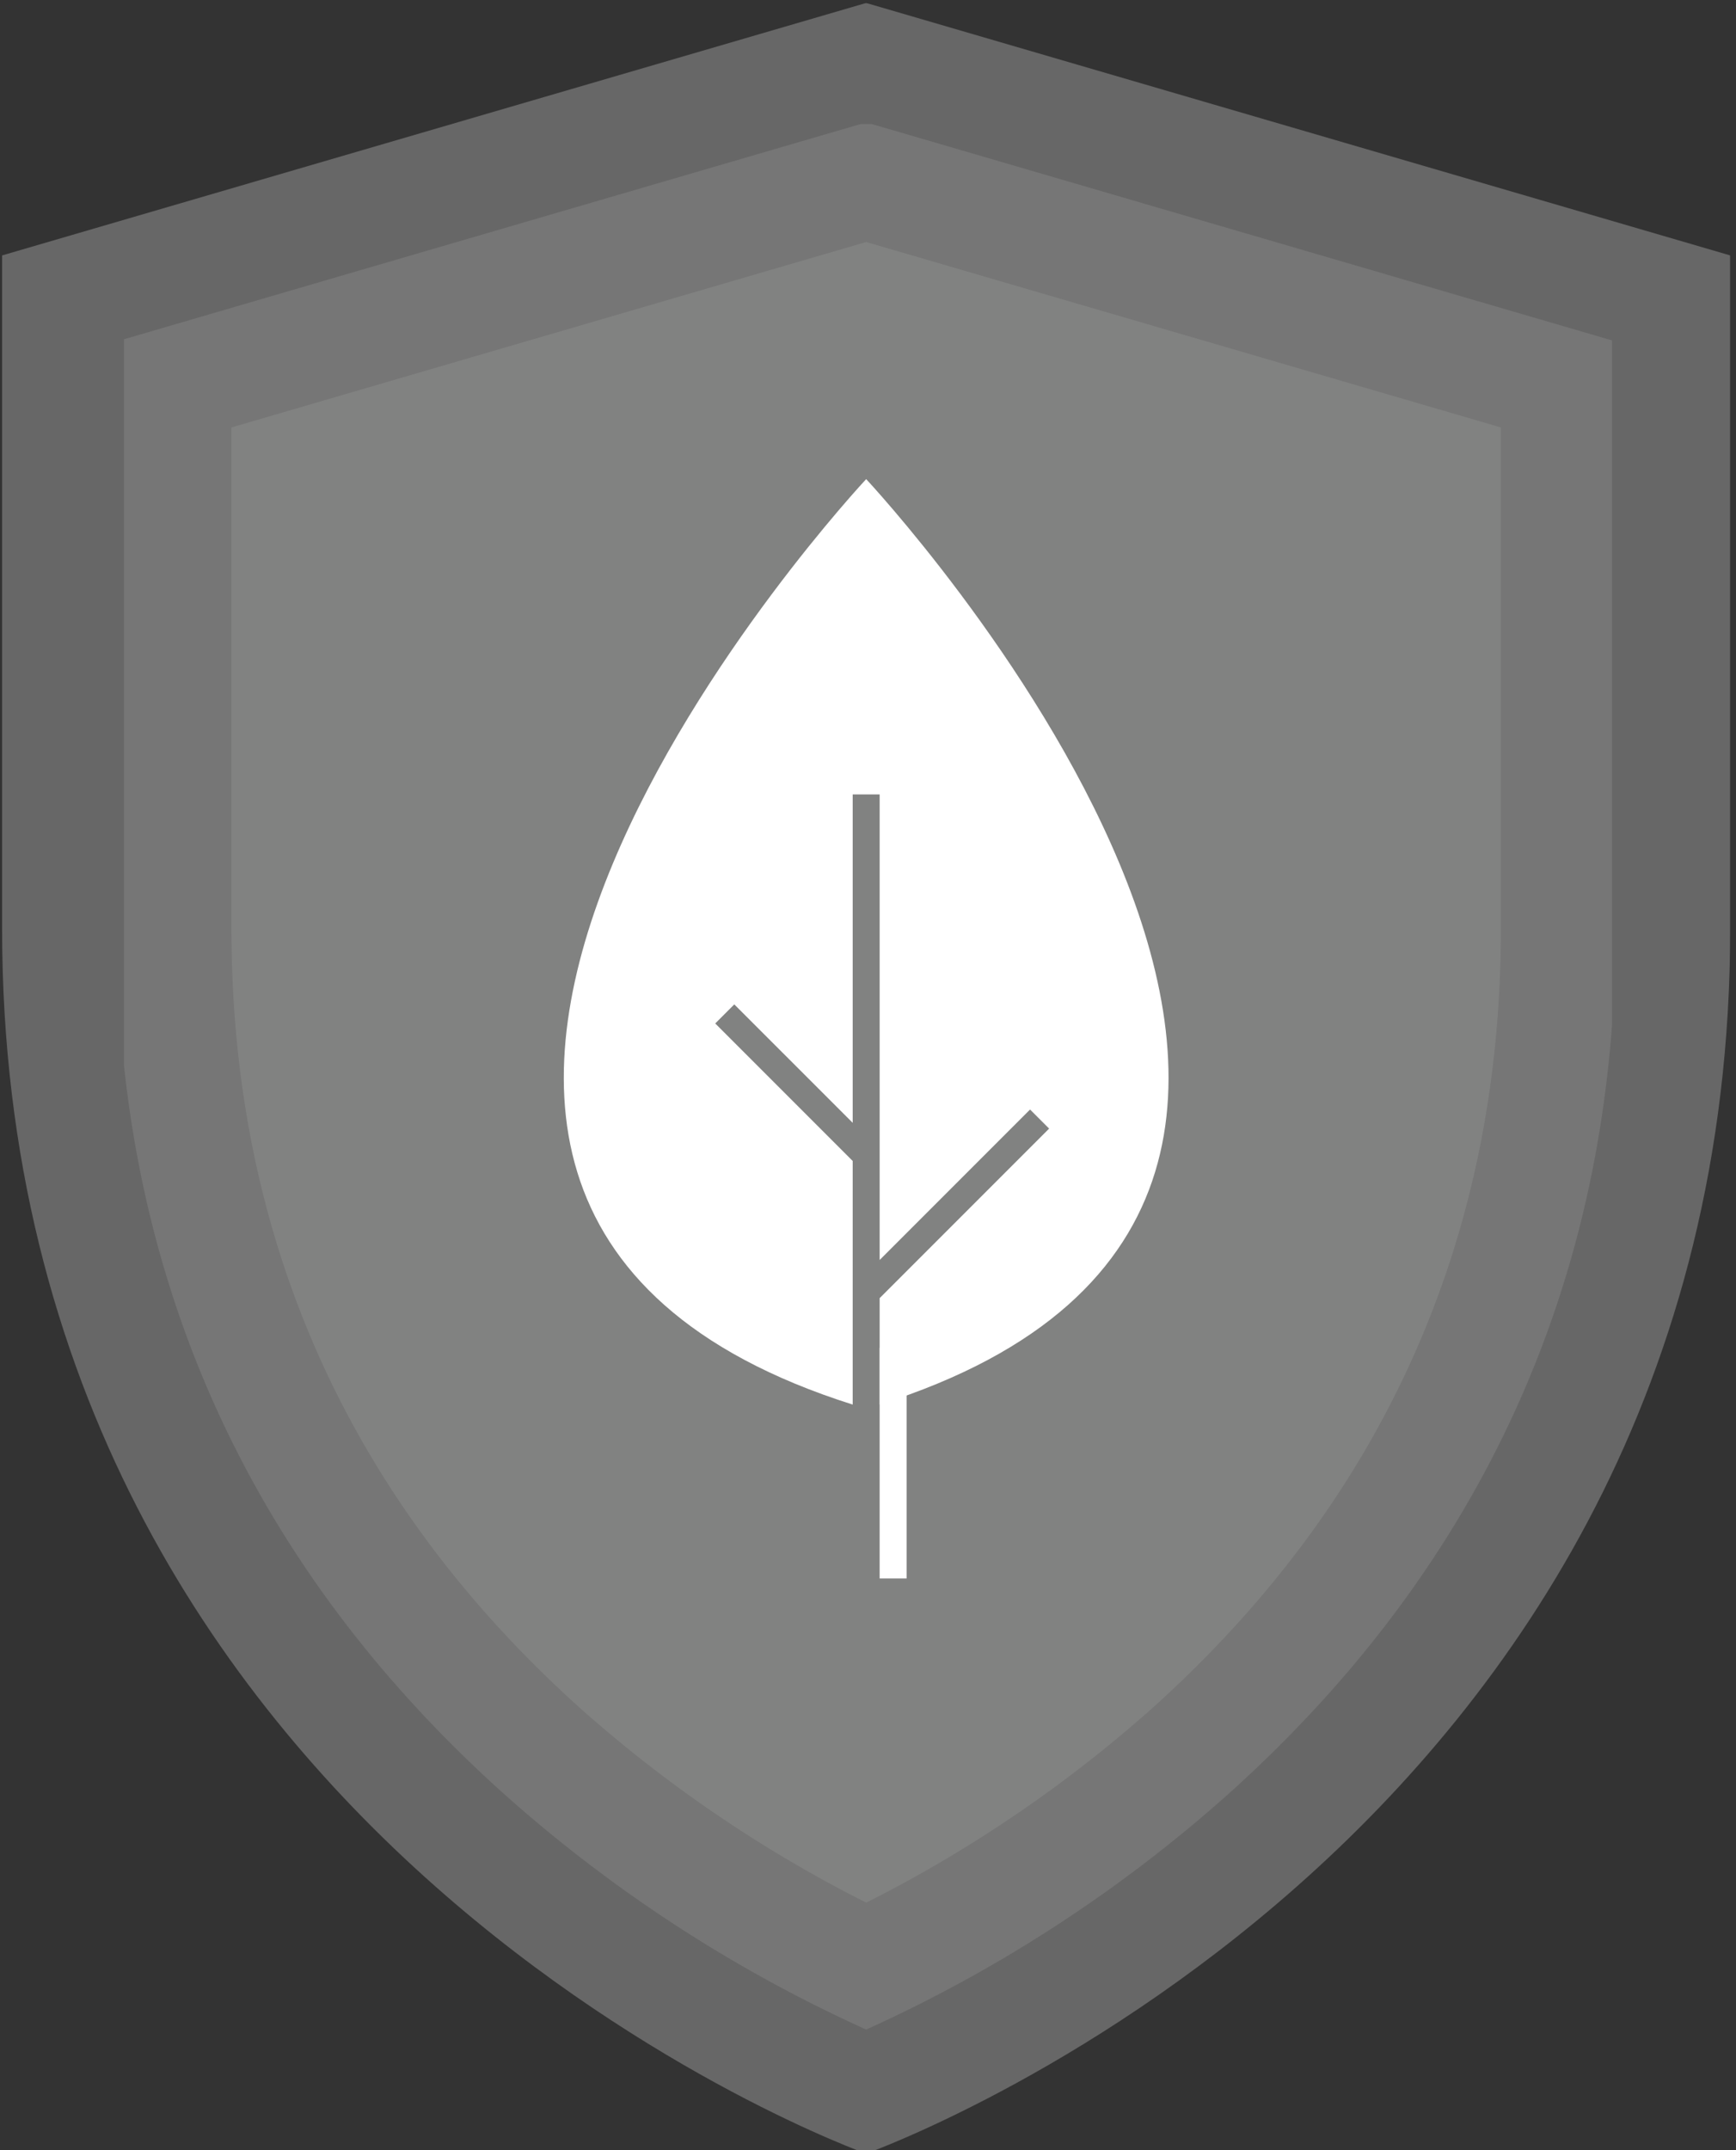
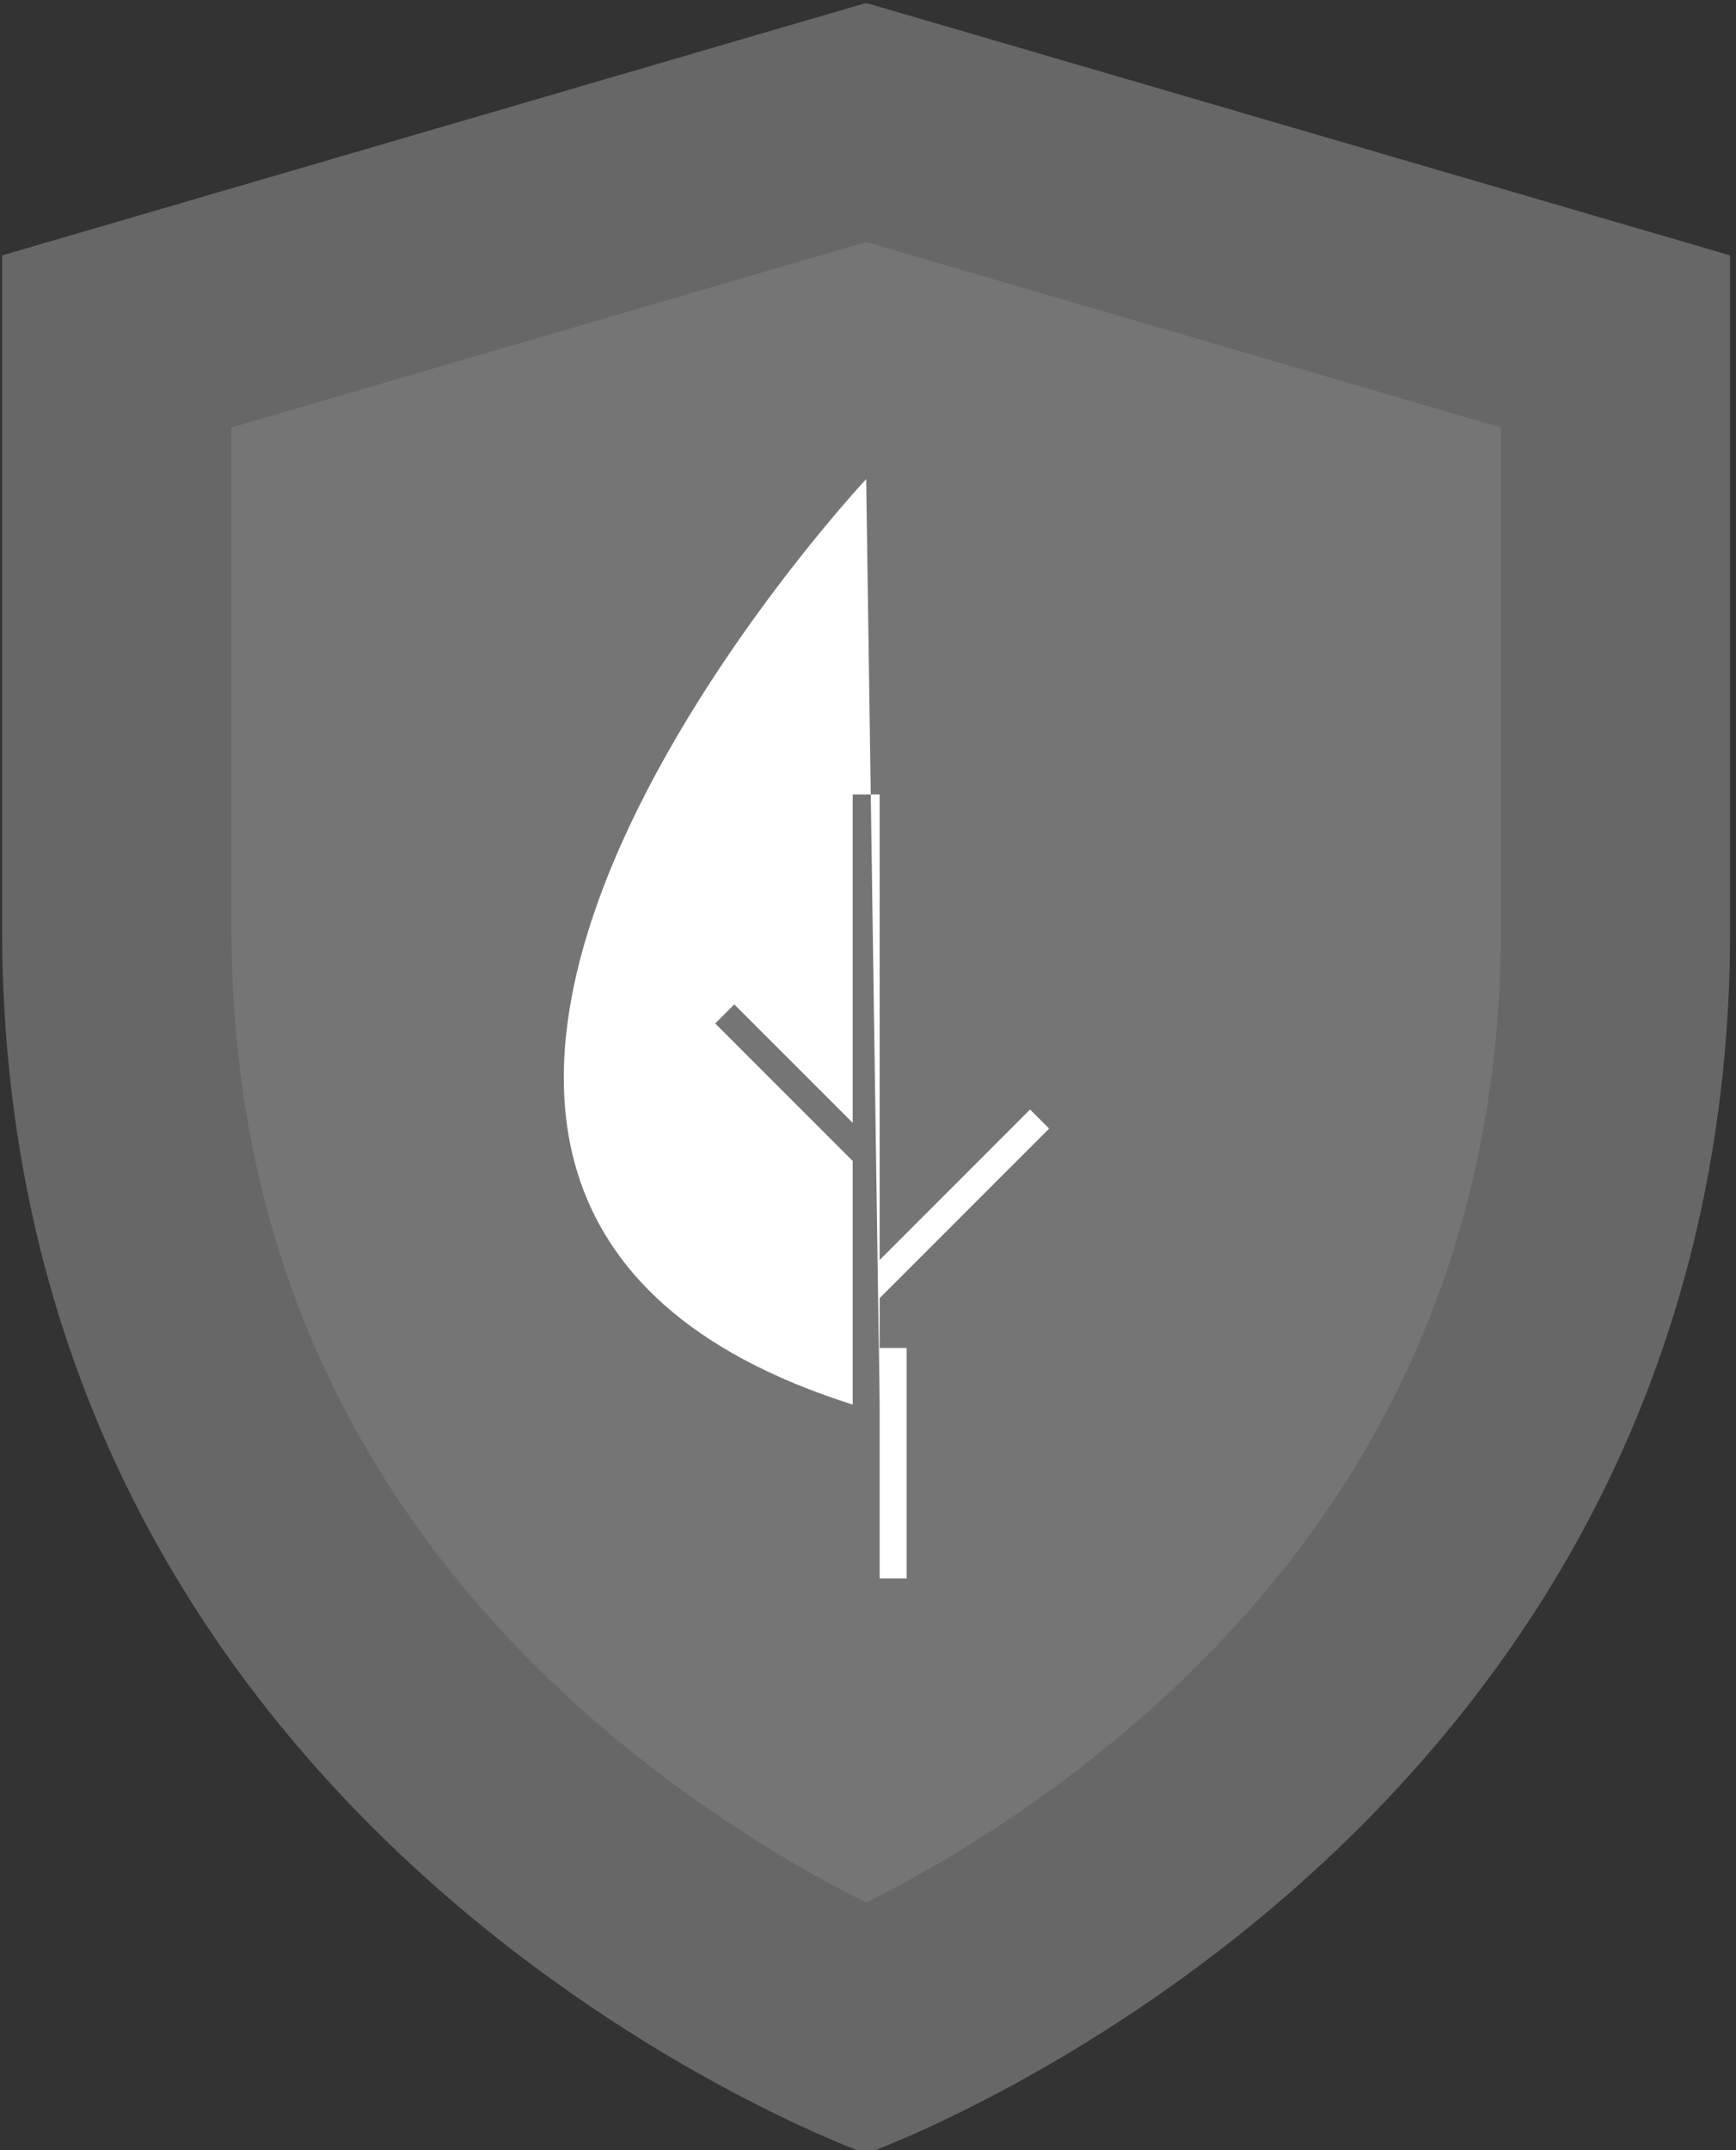
<svg xmlns="http://www.w3.org/2000/svg" id="Group_55" data-name="Group 55" width="126" height="156" viewBox="0 0 126 156">
  <rect x="0" y="0" width="126" height="156" fill="#333333" stroke="none" />
  <defs>
    <clipPath id="clip-path">
      <rect id="Rectangle_129" data-name="Rectangle 129" width="126" height="156" fill="none" />
    </clipPath>
    <clipPath id="clip-path-2">
      <rect id="Rectangle_120" data-name="Rectangle 120" width="125.431" height="156.037" fill="#fff" />
    </clipPath>
    <clipPath id="clip-path-3">
      <rect id="Rectangle_119" data-name="Rectangle 119" width="126" height="156" fill="#fff" />
    </clipPath>
    <clipPath id="clip-path-6">
      <rect id="Rectangle_122" data-name="Rectangle 122" width="108" height="139" transform="translate(0.311 0.31)" fill="#fff" />
    </clipPath>
    <clipPath id="clip-path-7">
-       <rect id="Rectangle_121" data-name="Rectangle 121" width="108.781" height="138.363" fill="#fff" />
-     </clipPath>
+       </clipPath>
    <clipPath id="clip-path-8">
      <rect id="Rectangle_126" data-name="Rectangle 126" width="125.431" height="156.037" fill="none" />
    </clipPath>
    <clipPath id="clip-path-9">
      <rect id="Rectangle_125" data-name="Rectangle 125" width="93" height="122" transform="translate(0.068 -0.38)" fill="none" />
    </clipPath>
    <clipPath id="clip-path-10">
      <rect id="Rectangle_124" data-name="Rectangle 124" width="92.131" height="120.479" fill="none" />
    </clipPath>
    <clipPath id="clip-path-11">
      <rect id="Rectangle_128" data-name="Rectangle 128" width="43.893" height="79.759" fill="none" />
    </clipPath>
  </defs>
  <g id="Group_51" data-name="Group 51" clip-path="url(#clip-path)">
    <g id="Group_34" data-name="Group 34" transform="translate(0.152 0.215)">
      <g id="Group_33" data-name="Group 33" clip-path="url(#clip-path-2)">
        <g id="Group_32" data-name="Group 32" transform="translate(-0.152 -0.215)" opacity="0.255" style="mix-blend-mode: normal;isolation: isolate">
          <g id="Group_31" data-name="Group 31">
            <g id="Group_30" data-name="Group 30" clip-path="url(#clip-path-3)">
              <g id="Group_29" data-name="Group 29" transform="translate(0.152 0.215)">
                <g id="Group_28" data-name="Group 28" clip-path="url(#clip-path-2)">
                  <path id="Path_10" data-name="Path 10" d="M63.2,156.727s62.715-22.281,62.715-88.881V19.007L63.2.691.488,19.007v48.84c0,66.6,62.715,88.881,62.715,88.881" transform="translate(-0.488 -0.691)" fill="#fff" />
                </g>
              </g>
            </g>
          </g>
        </g>
      </g>
    </g>
    <g id="Group_41" data-name="Group 41" transform="translate(0.152 0.215)">
      <g id="Group_40" data-name="Group 40" clip-path="url(#clip-path-2)">
        <g id="Group_39" data-name="Group 39" transform="translate(8.537 8.475)" opacity="0.1" style="mix-blend-mode: normal;isolation: isolate">
          <g id="Group_38" data-name="Group 38" transform="translate(0 0)">
            <g id="Group_37" data-name="Group 37" clip-path="url(#clip-path-6)">
              <g id="Group_36" data-name="Group 36" transform="translate(-0.212 0.198)">
                <g id="Group_35" data-name="Group 35" clip-path="url(#clip-path-7)">
                  <path id="Path_11" data-name="Path 11" d="M81.609,166.9a103.524,103.524,0,0,1-26.273-17.084c-18.657-16.737-28.117-37.865-28.117-62.8v-42.6l54.39-15.884L136,44.422v42.6c0,24.931-9.46,46.059-28.118,62.8A103.518,103.518,0,0,1,81.609,166.9" transform="translate(-27.219 -28.538)" fill="#fff" />
                </g>
              </g>
            </g>
          </g>
        </g>
      </g>
    </g>
    <g id="Group_48" data-name="Group 48" transform="translate(0.152 0.215)">
      <g id="Group_47" data-name="Group 47" clip-path="url(#clip-path-8)">
        <g id="Group_46" data-name="Group 46" transform="translate(15.779 17.164)" opacity="0.1" style="mix-blend-mode: normal;isolation: isolate">
          <g id="Group_45" data-name="Group 45" transform="translate(0 0)">
            <g id="Group_44" data-name="Group 44" clip-path="url(#clip-path-9)">
              <g id="Group_43" data-name="Group 43" transform="translate(0.871 0.181)">
                <g id="Group_42" data-name="Group 42" clip-path="url(#clip-path-10)">
                  <path id="Path_12" data-name="Path 12" d="M100.014,176.864A96.648,96.648,0,0,1,79.3,162.795C62.478,147.7,53.948,128.662,53.948,106.2V69.839l46.066-13.453,46.066,13.453V106.2c0,22.467-8.53,41.509-25.352,56.6a96.647,96.647,0,0,1-20.714,14.069" transform="translate(-53.949 -56.386)" fill="#edf8ef" />
                </g>
              </g>
            </g>
          </g>
        </g>
      </g>
    </g>
    <g id="Group_50" data-name="Group 50" transform="translate(40.92 34.762)">
      <g id="Group_49" data-name="Group 49" clip-path="url(#clip-path-11)">
-         <path id="Path_13" data-name="Path 13" d="M153.34,111.619s-48.721,52.04-.978,67.144V161.088l-9.977-9.977,1.383-1.383,8.594,8.593V134.493h1.957v33.78l10.917-10.917,1.383,1.383-12.3,12.3v7.723c47.743-15.1-.979-67.144-.979-67.144" transform="translate(-131.393 -111.619)" fill="#fff" />
+         <path id="Path_13" data-name="Path 13" d="M153.34,111.619s-48.721,52.04-.978,67.144V161.088l-9.977-9.977,1.383-1.383,8.594,8.593V134.493h1.957v33.78l10.917-10.917,1.383,1.383-12.3,12.3v7.723" transform="translate(-131.393 -111.619)" fill="#fff" />
        <rect id="Rectangle_127" data-name="Rectangle 127" width="1.957" height="16.721" transform="translate(22.925 63.038)" fill="#fff" />
      </g>
    </g>
  </g>
</svg>